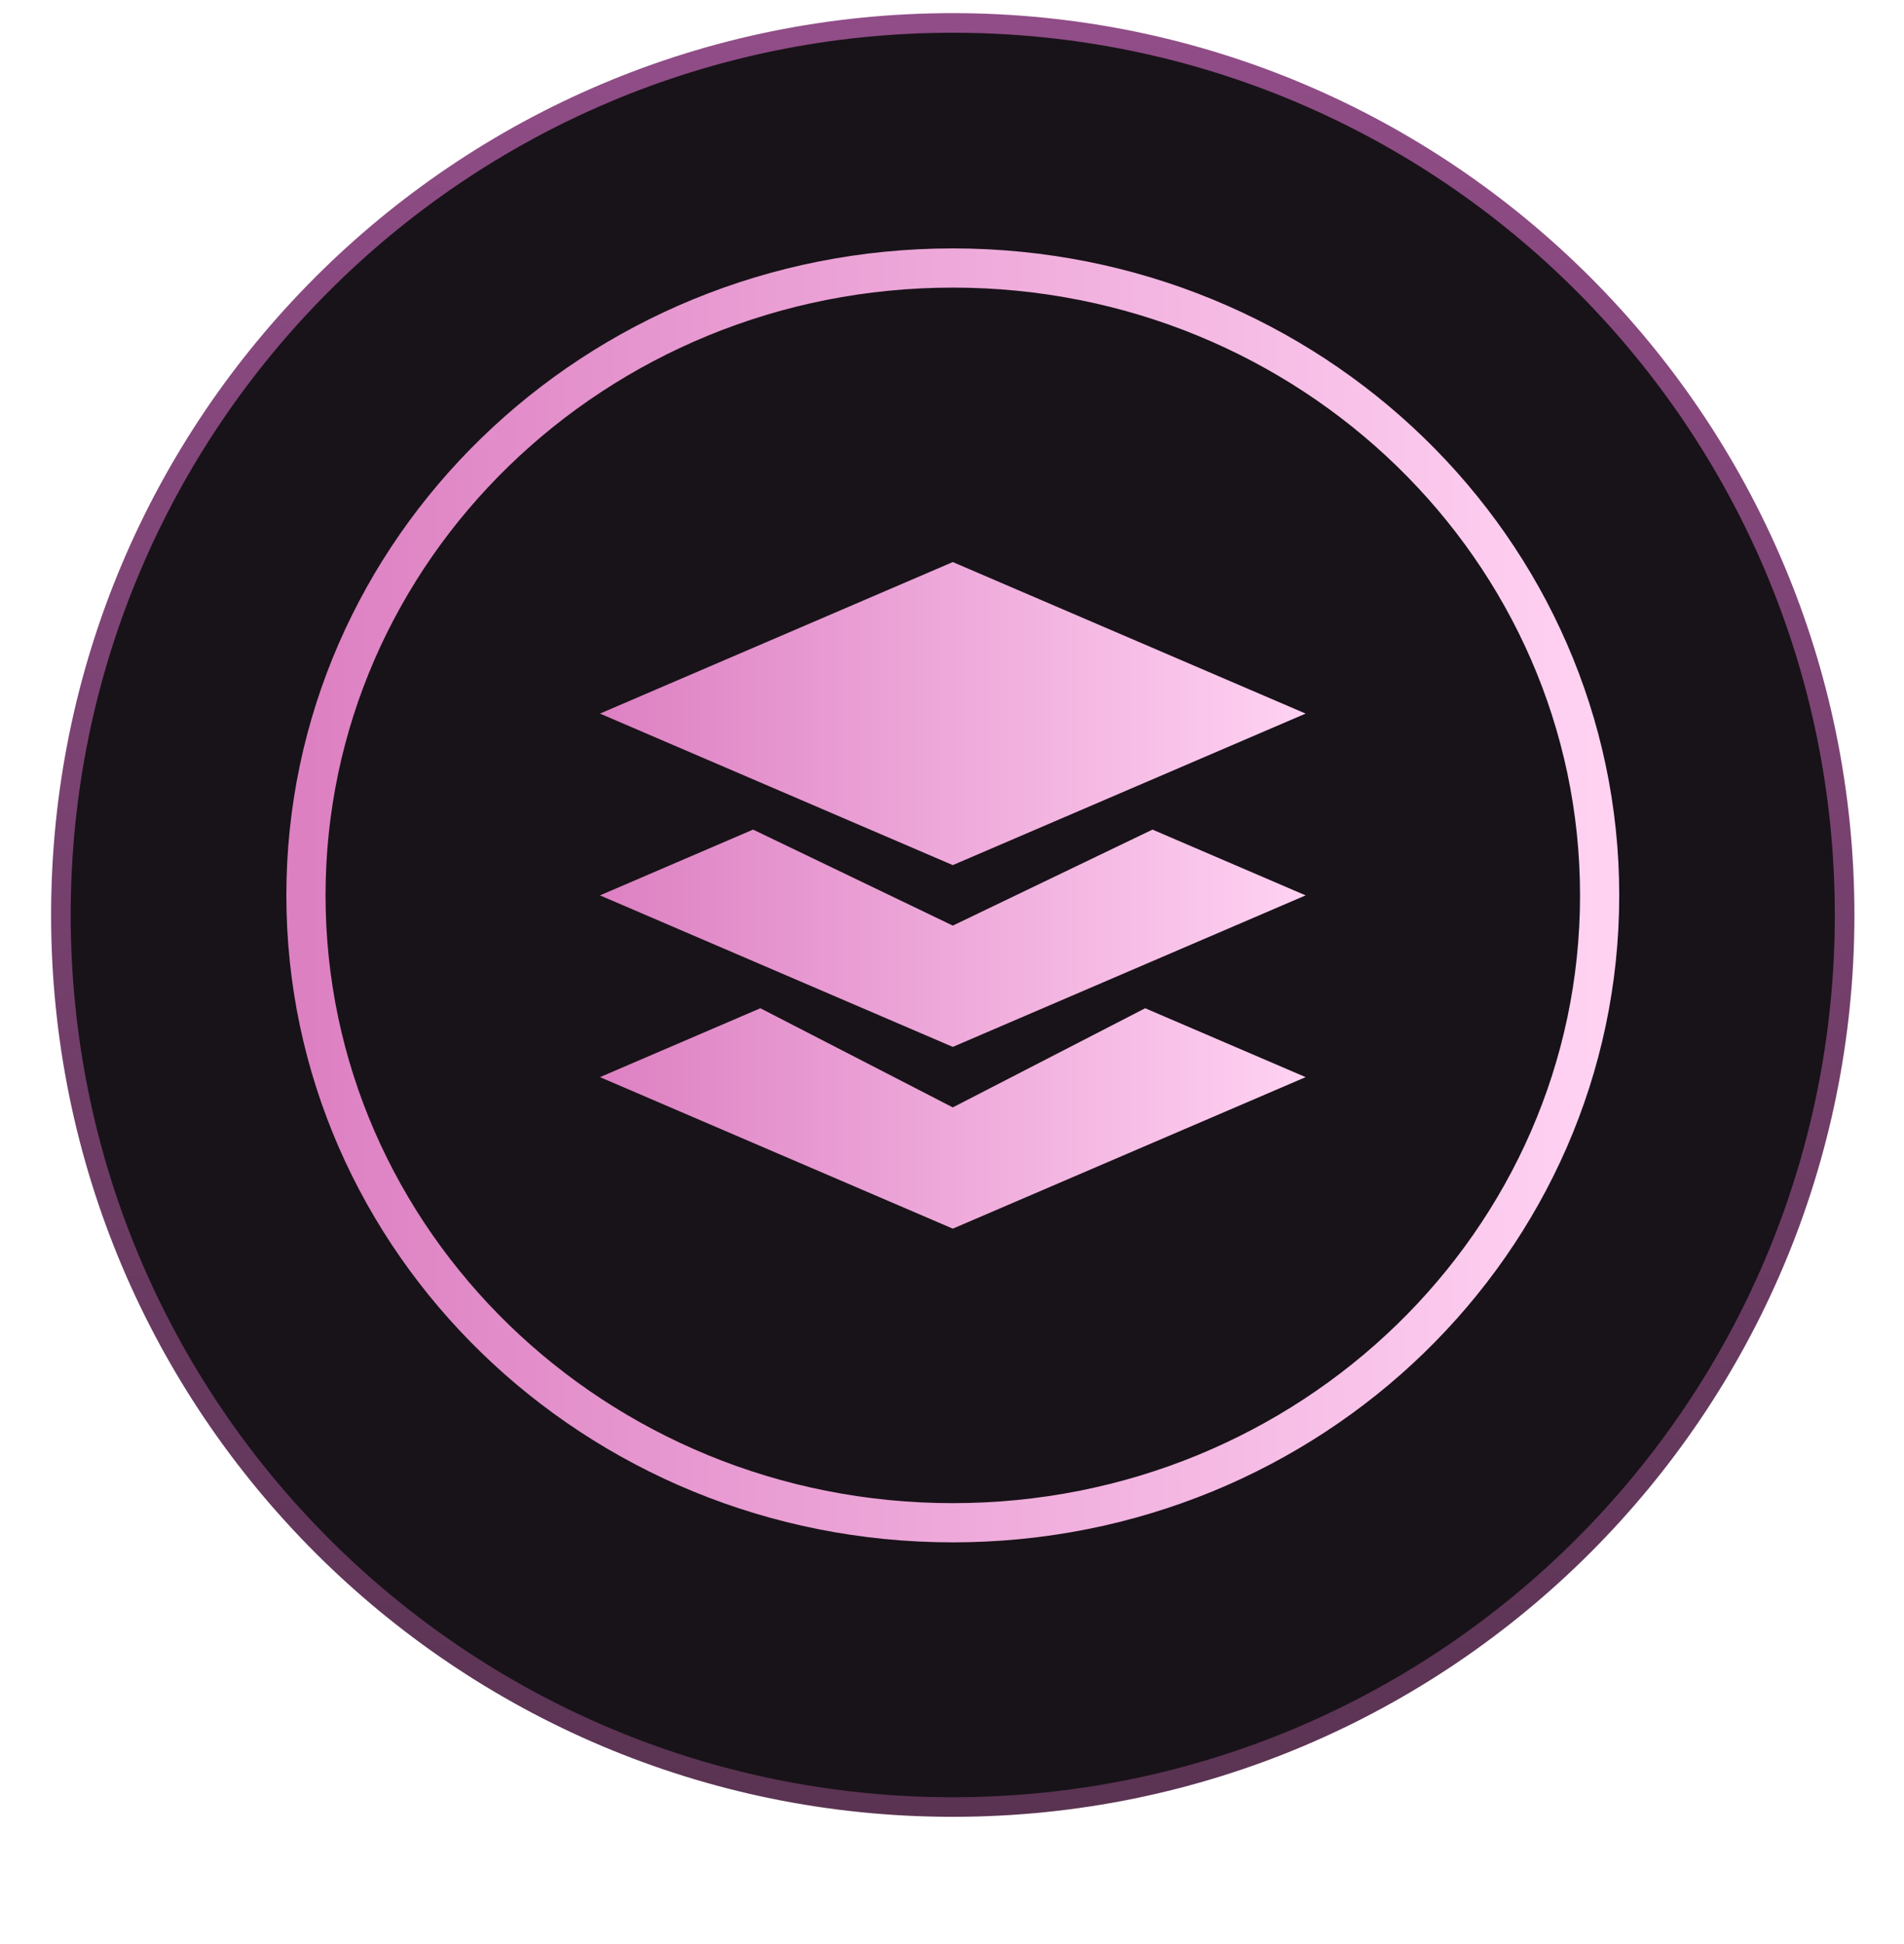
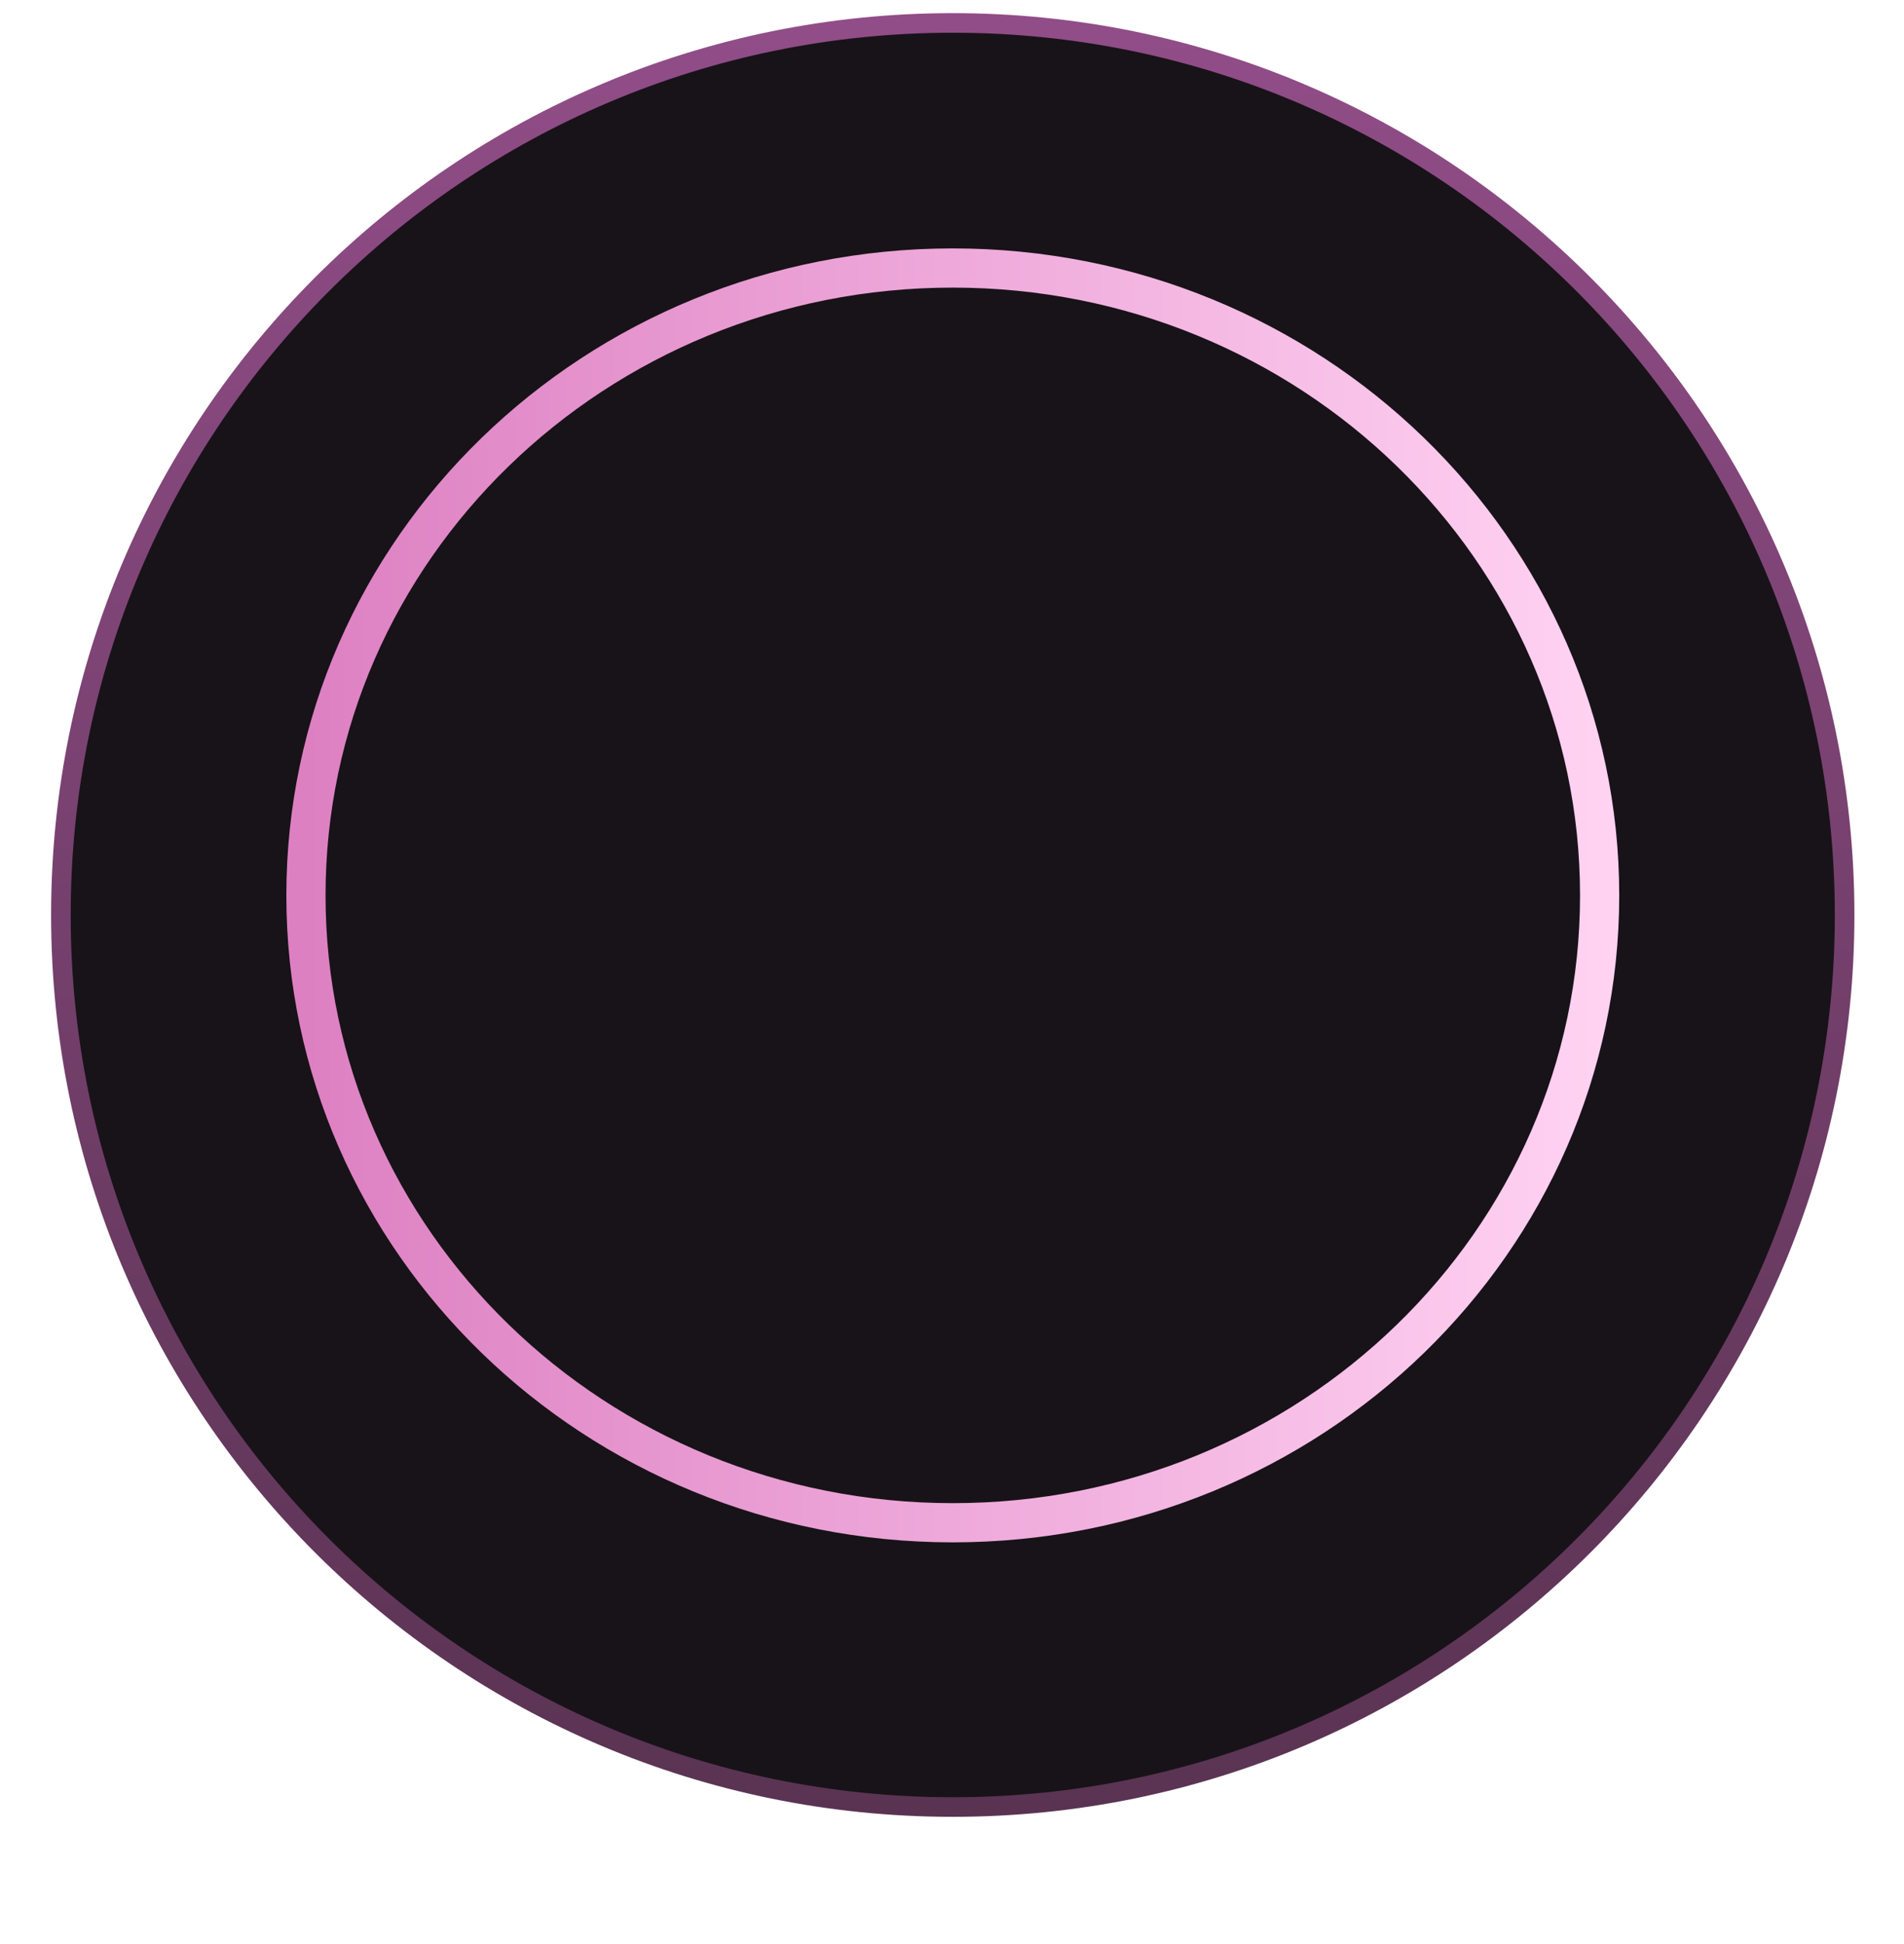
<svg xmlns="http://www.w3.org/2000/svg" width="48" height="49" viewBox="0 0 48 49" fill="none">
  <path d="M24.019 45.546C36.437 45.546 46.503 35.48 46.503 23.062C46.503 10.645 36.437 0.578 24.019 0.578C11.602 0.578 1.535 10.645 1.535 23.062C1.535 35.48 11.602 45.546 24.019 45.546Z" fill="#181319" stroke="url(#paint0_linear_1498_1082)" stroke-width="0.494" />
  <path d="M24.02 38.876C33.299 38.876 40.821 31.575 40.821 22.568C40.821 13.562 33.299 6.261 24.02 6.261C14.741 6.261 7.219 13.562 7.219 22.568C7.219 31.575 14.741 38.876 24.02 38.876Z" fill="#181319" />
  <path d="M24.02 6.755C33.041 6.756 40.327 13.85 40.327 22.569C40.327 31.288 33.04 38.381 24.02 38.381C15.001 38.381 7.713 31.288 7.713 22.569C7.713 13.849 15 6.755 24.02 6.755Z" stroke="url(#paint1_linear_1498_1082)" stroke-width="0.988" />
-   <path d="M32.915 17.986L24.02 14.167L15.125 17.986L24.02 21.805L32.915 17.986ZM24.02 23.33L18.985 20.91L15.125 22.568L24.02 26.387L32.915 22.568L29.054 20.91L24.02 23.33ZM24.02 27.912L19.169 25.413L15.125 27.149L24.02 30.968L32.915 27.149L28.87 25.413L24.02 27.912Z" fill="url(#paint2_linear_1498_1082)" />
  <defs>
    <linearGradient id="paint0_linear_1498_1082" x1="24.019" y1="0.331" x2="24.019" y2="45.793" gradientUnits="userSpaceOnUse">
      <stop stop-color="#914D88" />
      <stop offset="1" stop-color="#5A3352" />
    </linearGradient>
    <linearGradient id="paint1_linear_1498_1082" x1="7.713" y1="22.568" x2="40.327" y2="22.568" gradientUnits="userSpaceOnUse">
      <stop stop-color="#DD80C2" />
      <stop offset="1" stop-color="#FFD2F2" />
    </linearGradient>
    <linearGradient id="paint2_linear_1498_1082" x1="15.125" y1="22.568" x2="32.915" y2="22.568" gradientUnits="userSpaceOnUse">
      <stop stop-color="#DD80C2" />
      <stop offset="1" stop-color="#FFD2F2" />
    </linearGradient>
  </defs>
</svg>